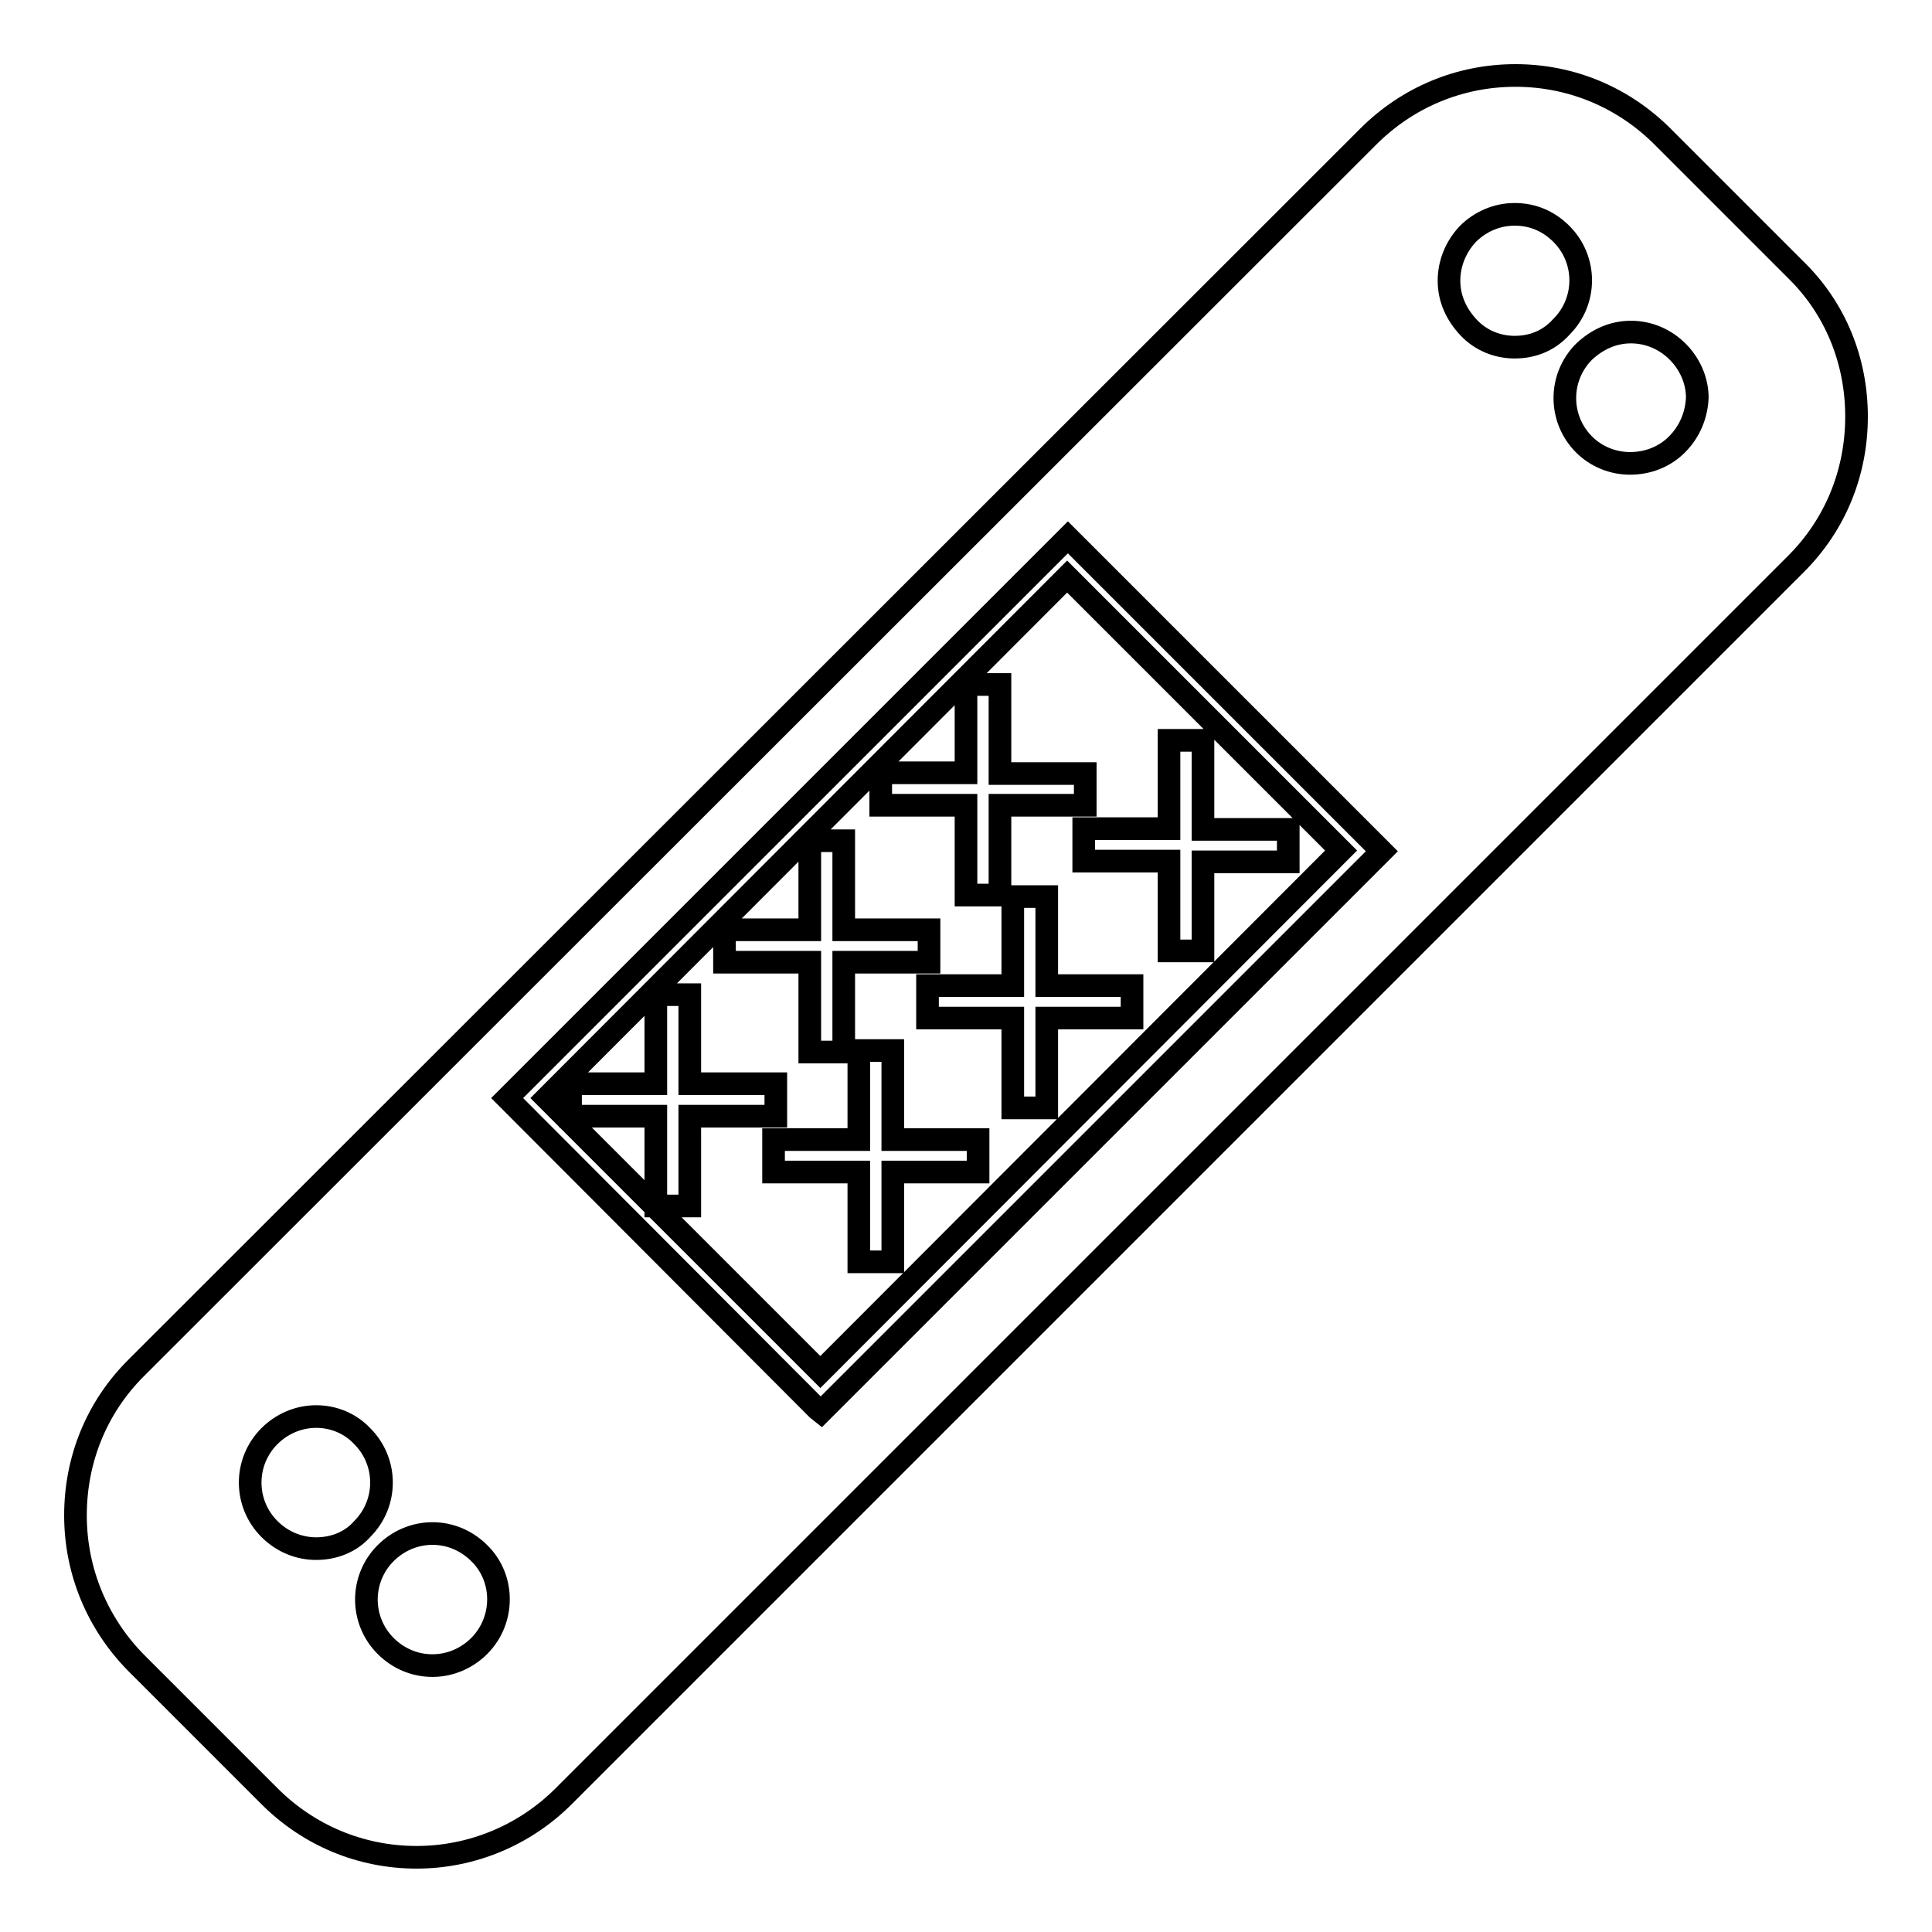
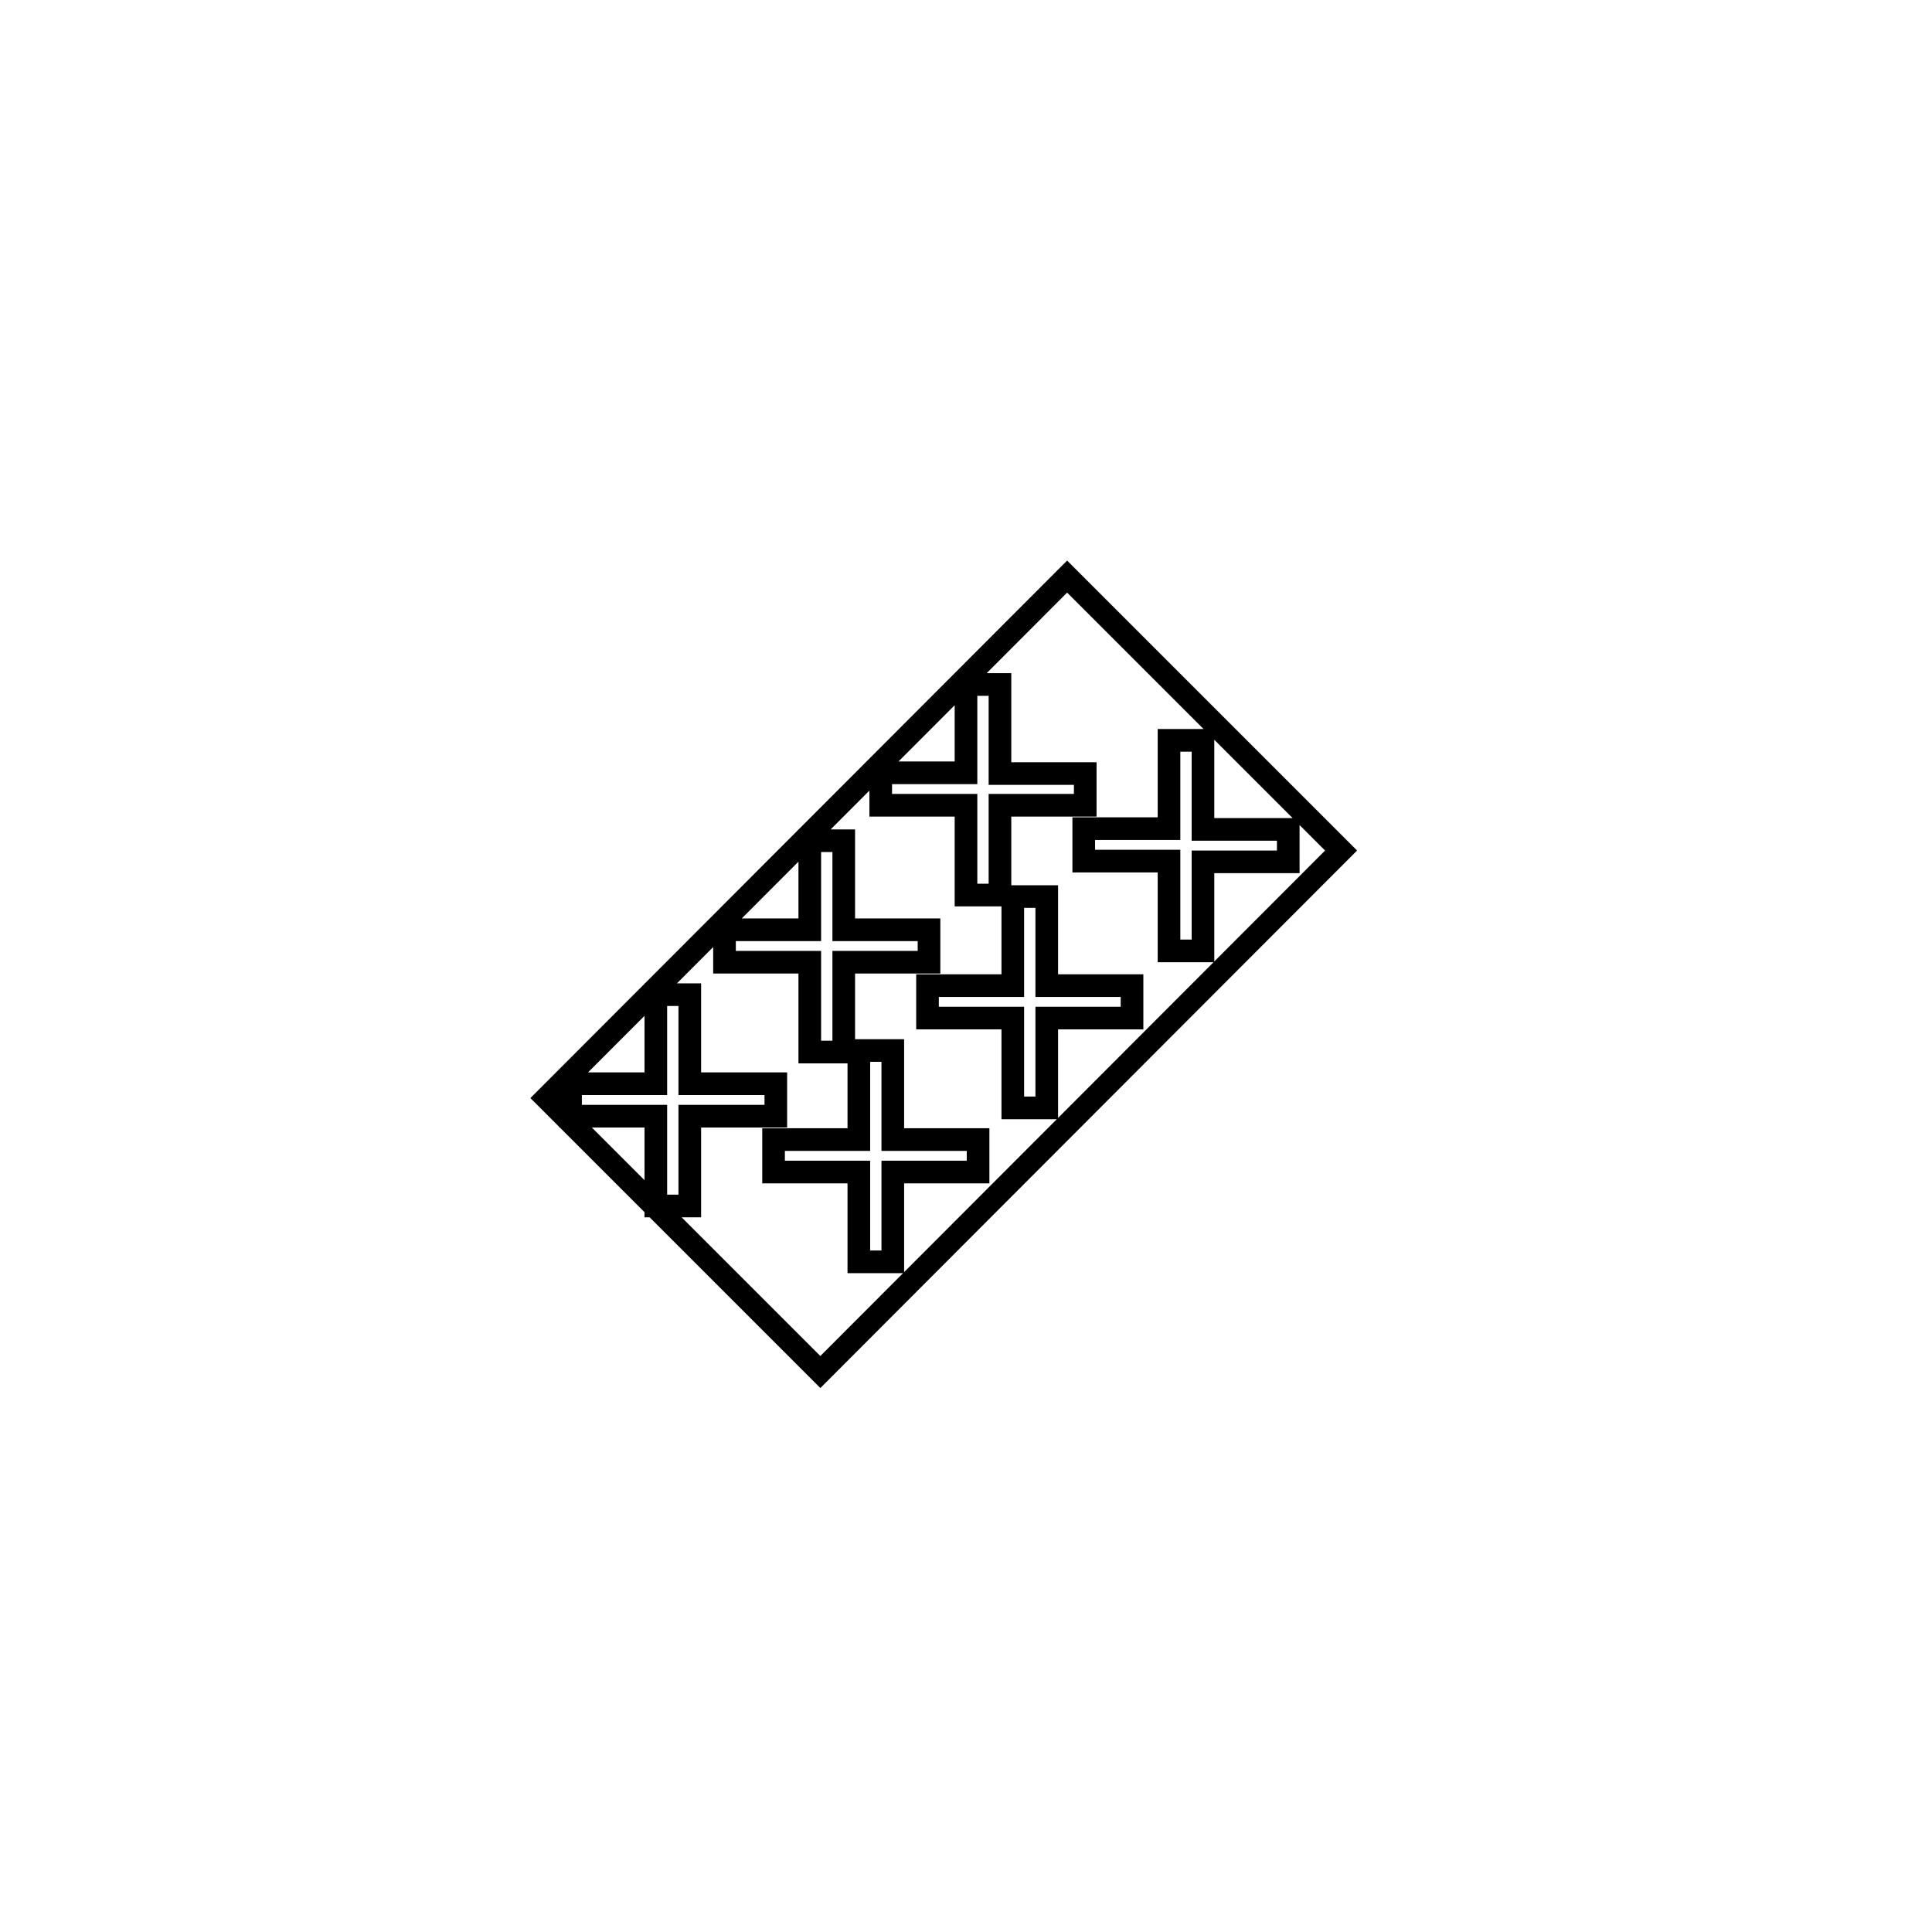
<svg xmlns="http://www.w3.org/2000/svg" version="1.1" x="0px" y="0px" viewBox="0 0 256 256" enable-background="new 0 0 256 256" xml:space="preserve">
  <g>
    <g>
      <g>
        <g>
          <g>
            <path stroke-width="3" fill-opacity="0" stroke="#000000" d="M72.4,145.5l36.3,36.3l69-69.1l-36.3-36.3L72.4,145.5z M107.3,123.2v-11.8h4.5v11.8h11.3v4.3h-11.3v11.9h-4.5v-11.9H96v-4.3C95.9,123.2,107.3,123.2,107.3,123.2z M91.4,159.8h-4.5v-11.9H75.6v-4.3h11.3v-11.8h4.5v11.8h11.4v4.3H91.4V159.8L91.4,159.8z M129.6,155.3h-11.3v11.9h-4.5v-11.9h-11.3V151h11.3v-11.8h4.5V151h11.3V155.3L129.6,155.3L129.6,155.3z M150,134.9h-11.3v11.9h-4.5v-11.9h-11.3v-4.3h11.3v-11.8h4.5v11.8H150L150,134.9z M154.9,98.1h4.5v11.8h11.3v4.3h-11.3V126h-4.5v-11.9h-11.3v-4.3h11.3V98.1z M143.8,106.7h-11.3v11.9H128v-11.9h-11.3v-4.3H128V90.7h4.5v11.8h11.3V106.7z" />
          </g>
          <g>
-             <path stroke-width="3" fill-opacity="0" stroke="#000000" d="M238,35.8l-17.7-17.7c-5.2-5.2-12.1-8.1-19.5-8.1c-7.4,0-14.3,2.9-19.5,8.1L18,181.3c-5.2,5.2-8,12.1-8,19.5c0,7.4,2.9,14.3,8,19.5l17.7,17.7c5.2,5.2,12.1,8.1,19.5,8.1c7.3,0,14.3-2.9,19.5-8.1L238,74.7c5.2-5.2,8-12.1,8-19.5C246,47.8,243.2,40.9,238,35.8z M41.9,205.2c-2.3,0-4.5-0.9-6.2-2.6c-3.4-3.4-3.4-8.9,0-12.3c1.6-1.6,3.8-2.6,6.2-2.6c2.3,0,4.5,0.9,6.1,2.6c3.4,3.4,3.4,8.9,0,12.3C46.5,204.3,44.3,205.2,41.9,205.2z M63.5,218.1c-1.6,1.6-3.8,2.6-6.2,2.6c-2.3,0-4.5-0.9-6.2-2.6c-3.4-3.4-3.4-8.9,0-12.3c1.6-1.6,3.8-2.6,6.2-2.6c2.3,0,4.5,0.9,6.2,2.6C66.9,209.1,66.9,214.7,63.5,218.1z M182.7,113.2l-73.9,73.9l-0.5-0.4l-41.1-41.2l0.4-0.4l73.9-73.9l0.4,0.4l41.2,41.2L182.7,113.2z M200.7,46c-2.3,0-4.5-0.9-6.1-2.6s-2.6-3.8-2.6-6.2c0-2.3,0.9-4.5,2.5-6.2c1.6-1.6,3.8-2.6,6.2-2.6s4.5,0.9,6.2,2.6c3.4,3.4,3.4,8.9,0,12.3C205.2,45.2,203,46,200.7,46z M222.2,58.9c-1.6,1.6-3.8,2.5-6.2,2.5c-2.3,0-4.5-0.9-6.1-2.5c-3.4-3.4-3.4-8.9,0-12.3c1.7-1.6,3.8-2.6,6.2-2.6c2.3,0,4.5,0.9,6.2,2.6c1.6,1.6,2.6,3.8,2.6,6.1C224.8,55,223.9,57.2,222.2,58.9z" />
-           </g>
+             </g>
        </g>
      </g>
      <g />
      <g />
      <g />
      <g />
      <g />
      <g />
      <g />
      <g />
      <g />
      <g />
      <g />
      <g />
      <g />
      <g />
      <g />
    </g>
  </g>
</svg>